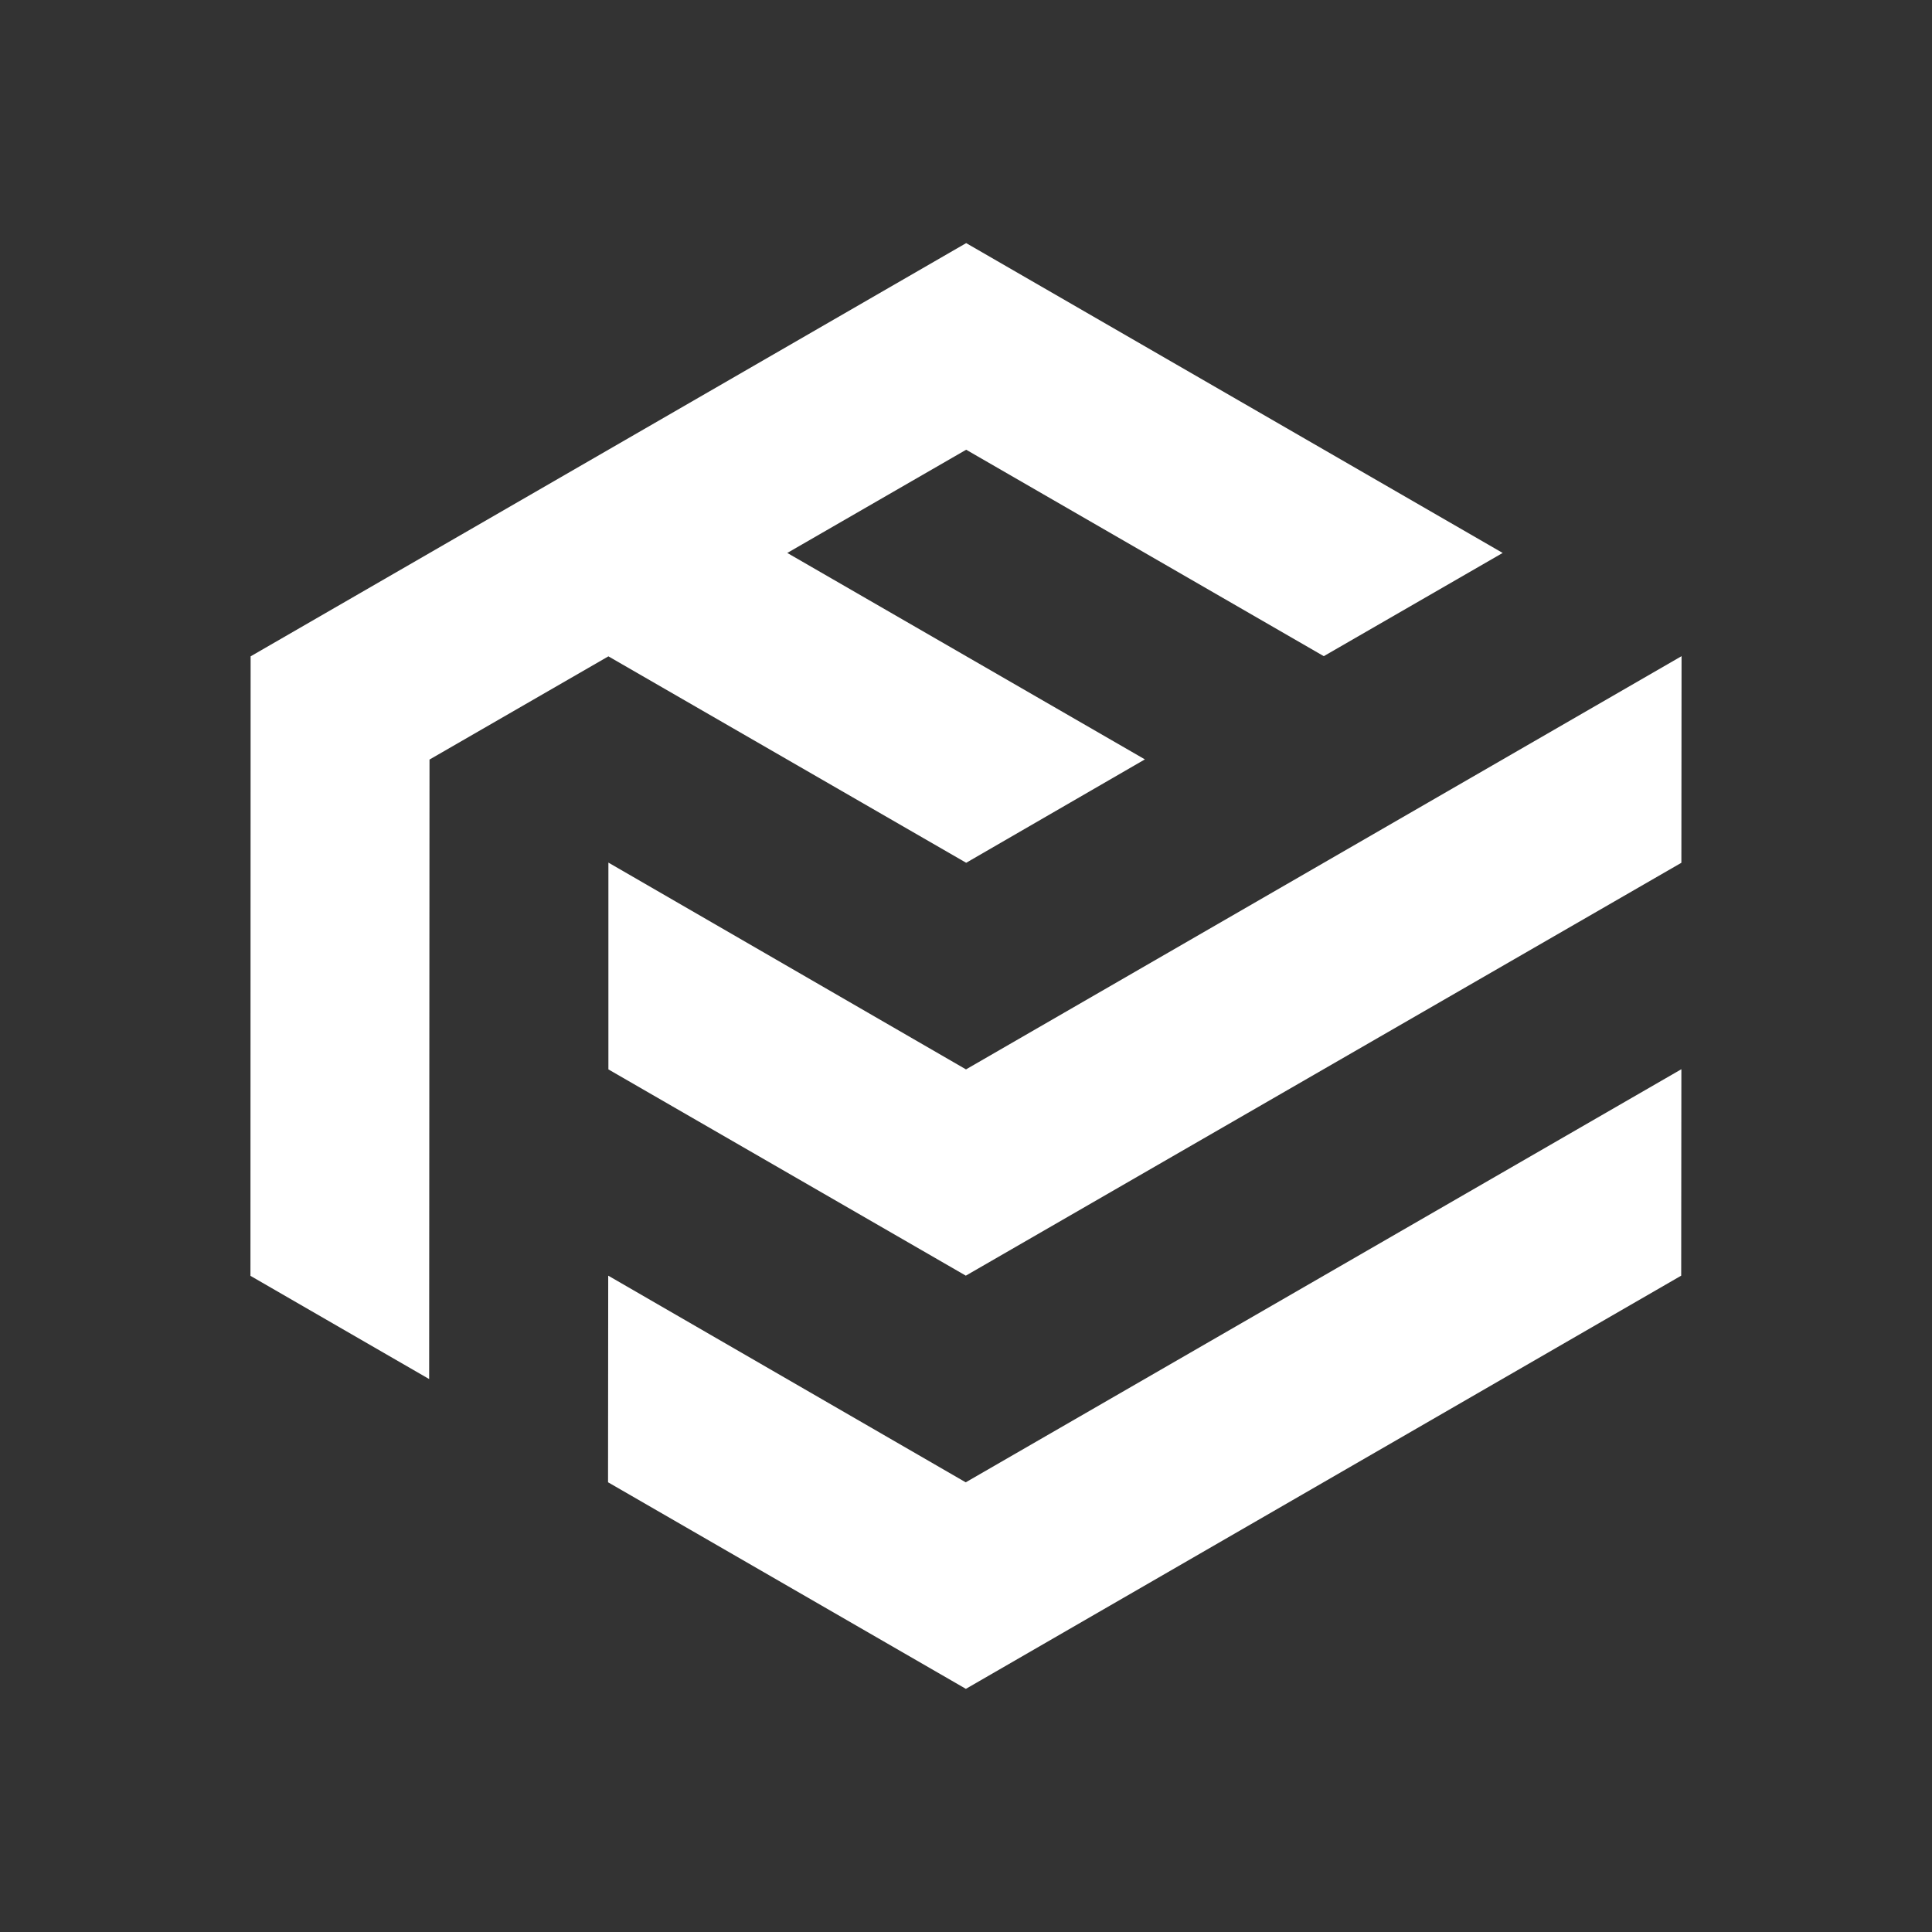
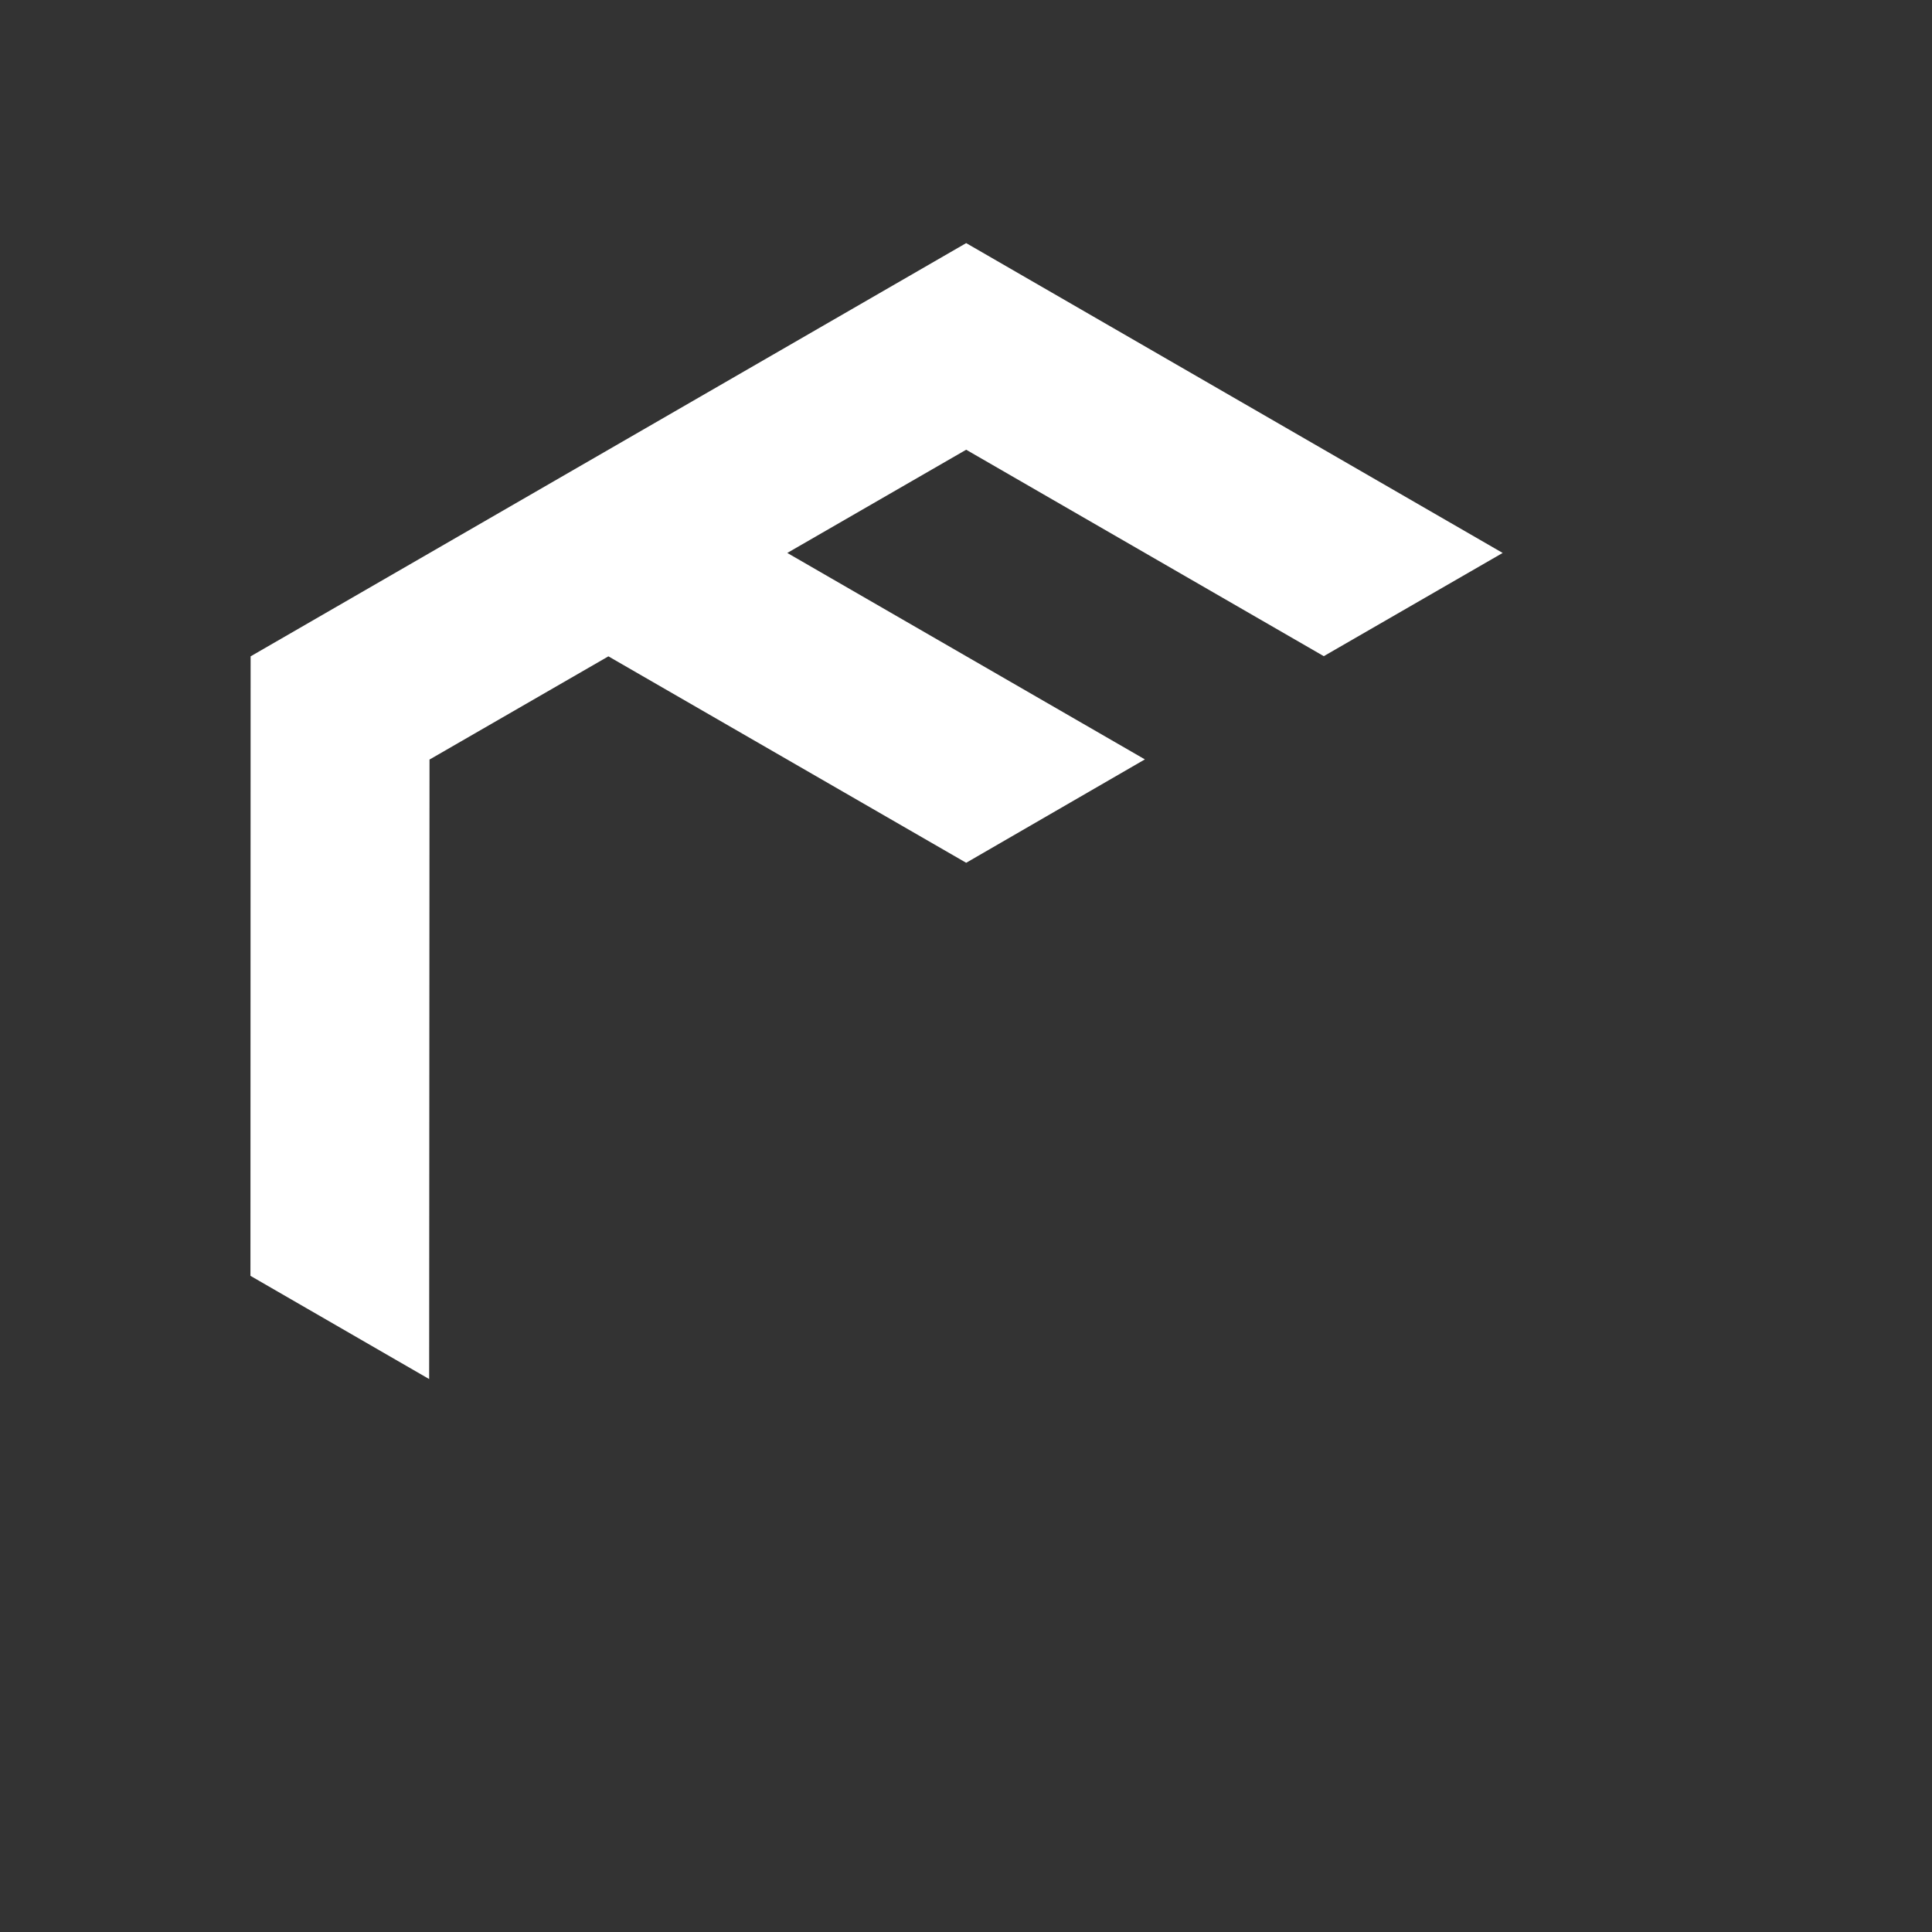
<svg xmlns="http://www.w3.org/2000/svg" id="Layer_1" data-name="Layer 1" version="1.1" viewBox="0 0 1080 1080">
  <rect x="0" y="0" width="1080" height="1080" fill="#333333" stroke="none" />
  <defs>
    <style>
      .cls-1 {
        fill: #fff;
        stroke-width: 0px;
      }
    </style>
  </defs>
  <polygon class="cls-1" points="540.1 482.3 640 424.5 440.1 309.1 540.1 251.4 740 366.8 840 309.1 540.1 135.9 140.1 366.9 140 713.2 239.9 770.9 240.1 424.6 340.1 366.9 540.1 482.3" />
-   <polygon class="cls-1" points="540 597.8 340.1 482.2 340.1 597.8 539.9 713.1 939.9 482.3 940 366.8 540 597.8" />
-   <polygon class="cls-1" points="539.9 828.6 539.9 828.6 539.8 828.6 340 713.1 339.9 828.6 539.8 944 539.9 944.1 939.8 713.1 939.9 597.7 539.9 828.6 539.9 828.6" />
</svg>